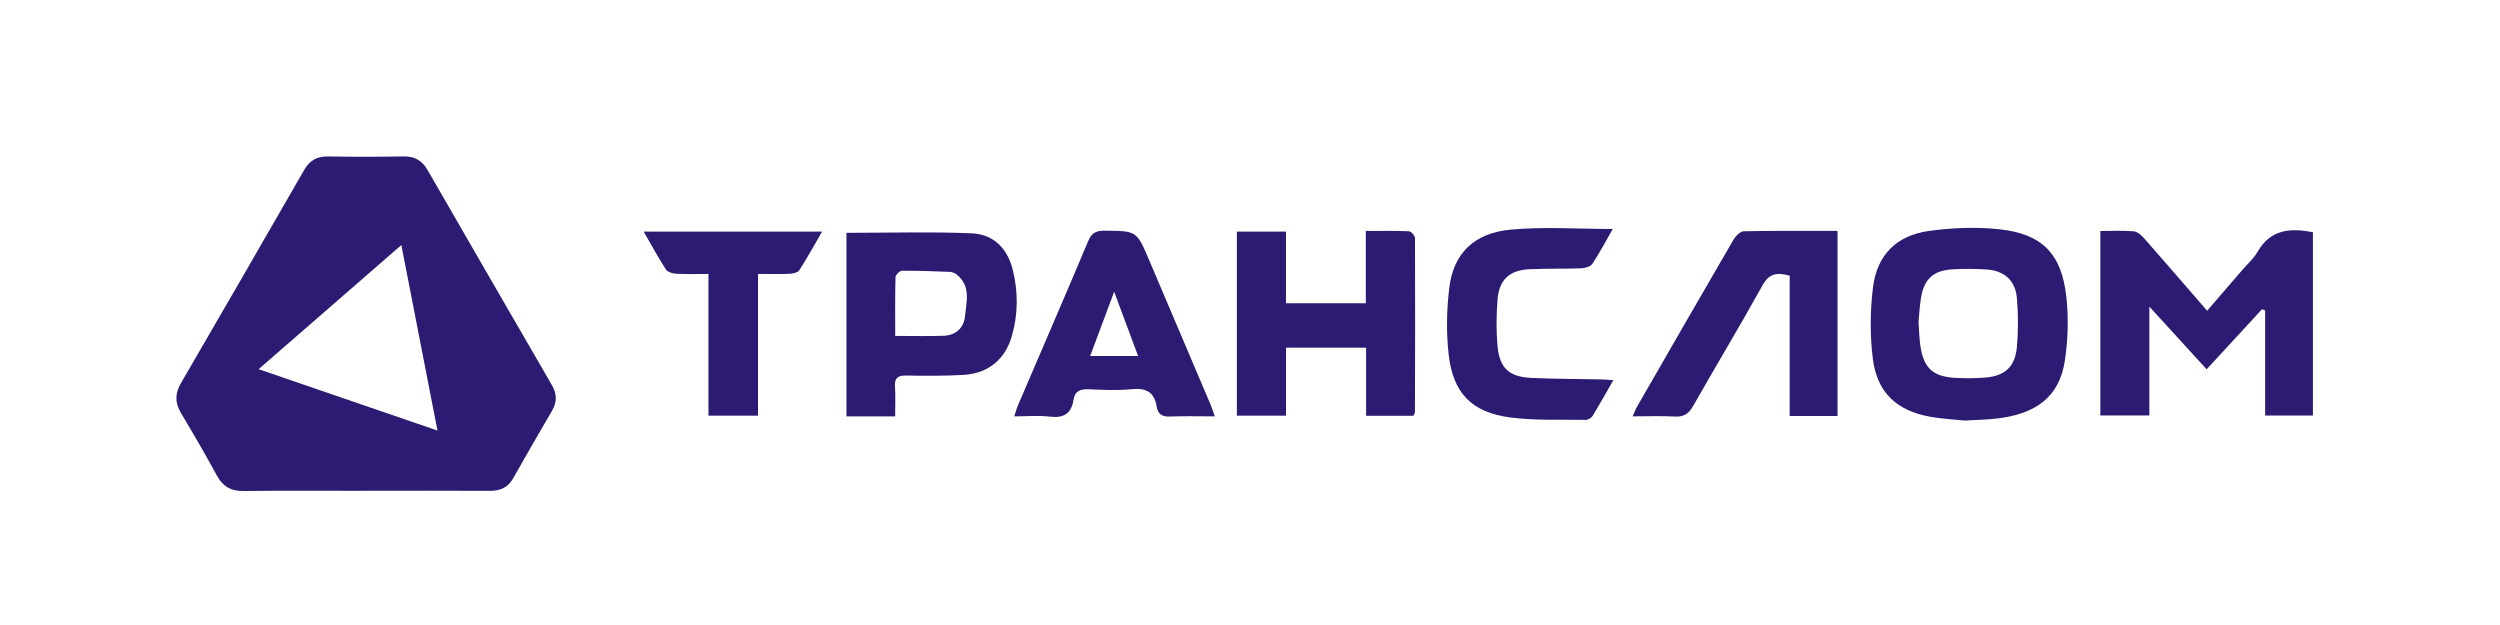
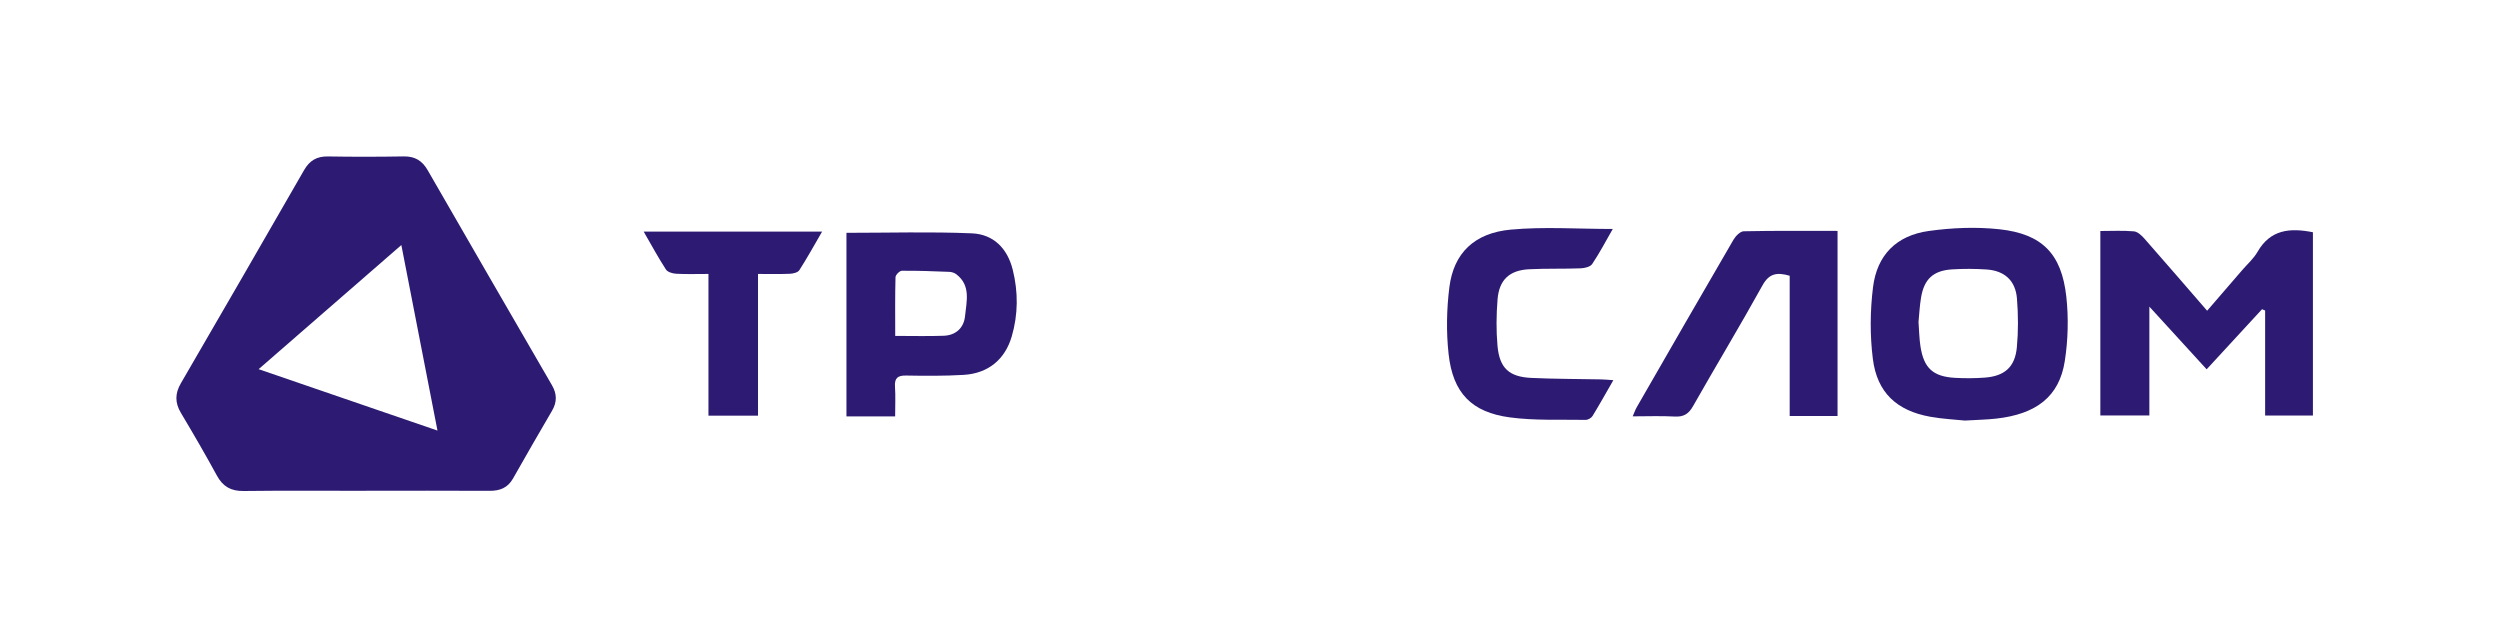
<svg xmlns="http://www.w3.org/2000/svg" id="_Слой_1" data-name="Слой 1" viewBox="0 0 1020 255">
  <defs>
    <style> .cls-1 { fill: #2d1b73; } </style>
  </defs>
  <path class="cls-1" d="M149.31,200.25c-16.66,0-33.31-.13-49.97,.08-5.13,.06-8.41-1.83-10.85-6.3-4.7-8.62-9.64-17.12-14.67-25.55-2.49-4.17-2.45-7.94,0-12.15,16.82-28.92,33.56-57.9,50.24-86.91,2.23-3.88,5.17-5.67,9.7-5.59,10.32,.18,20.65,.16,30.98-.01,4.52-.08,7.5,1.72,9.73,5.58,16.86,29.29,33.79,58.54,50.74,87.78,2.04,3.51,2.1,6.84,.05,10.36-5.37,9.2-10.71,18.42-15.95,27.7-2.15,3.81-5.35,5.04-9.54,5.02-16.82-.09-33.64-.04-50.47-.04,0,.01,0,.03,0,.04Zm-43.8-49.63c24.66,8.46,48.35,16.59,72.98,25.05-5.02-25.8-9.78-50.2-14.74-75.69-19.7,17.13-38.59,33.56-58.24,50.65Z" />
  <path class="cls-1" d="M856.95,94.25c4.79,0,9.27-.25,13.68,.14,1.51,.13,3.14,1.66,4.27,2.94,8.46,9.61,16.82,19.31,25.61,29.45,4.91-5.68,9.55-11.05,14.18-16.43,2.17-2.52,4.78-4.8,6.41-7.64,5.21-9.07,13.19-9.82,22.57-7.95v74.78h-19.5v-42.85c-.42-.18-.84-.35-1.26-.53-7.35,7.98-14.71,15.95-22.6,24.52-7.58-8.29-14.99-16.39-23.37-25.57v44.4h-20V94.25Z" />
  <path class="cls-1" d="M801.67,171.59c-3.98-.42-9.16-.65-14.21-1.57-13.62-2.48-21.61-9.85-23.34-23.61-1.21-9.6-1.12-19.61,.07-29.22,1.63-13.16,9.56-21.11,22.73-22.95,9.46-1.32,19.31-1.73,28.79-.71,17.48,1.89,25.43,9.99,27.35,27.54,.95,8.65,.71,17.67-.63,26.27-2.25,14.44-11.58,21.66-28.13,23.47-3.8,.42-7.64,.48-12.63,.78Zm-18.92-40.23c.27,3.62,.31,6.8,.79,9.91,1.35,8.95,5.16,12.42,14.24,12.9,3.98,.21,8,.19,11.97-.1,8.09-.59,12.36-4.29,13.12-12.32,.62-6.58,.58-13.3,.05-19.9-.58-7.37-5.05-11.4-12.4-11.9-4.64-.31-9.33-.33-13.97-.05-7.73,.46-11.48,3.9-12.76,11.47-.58,3.43-.73,6.93-1.04,9.98Z" />
-   <path class="cls-1" d="M557.25,123.73v-29.5c6.14,0,11.91-.12,17.66,.13,.88,.04,2.4,1.83,2.41,2.81,.1,23.64,.04,47.28-.02,70.92,0,.44-.34,.89-.62,1.55h-19.31v-27.78h-32.67v27.72h-20.06V94.5h20.04v29.22h32.58Z" />
  <path class="cls-1" d="M345.36,94.99c17.32,0,34.27-.5,51.17,.21,8.76,.37,14.49,6.09,16.67,14.86,2.26,9.09,2.21,18.18-.39,27.14-2.76,9.51-9.68,15.16-19.64,15.75-7.81,.46-15.65,.41-23.48,.27-3.5-.06-4.77,1.08-4.53,4.59,.26,3.79,.06,7.61,.06,12.08-3.69,0-6.96,0-10.24,0s-6.24,0-9.63,0V94.99Zm19.89,42.06c7.13,0,13.45,.17,19.76-.06,5-.18,8.26-3.24,8.73-8.04,.58-5.92,2.47-12.43-3.56-17.05-.75-.57-1.84-.94-2.78-.98-6.48-.26-12.96-.51-19.44-.45-.91,0-2.56,1.68-2.59,2.61-.21,7.78-.12,15.57-.12,23.97Z" />
  <path class="cls-1" d="M749.71,169.73h-19.52v-57.22c-5.17-1.5-8.37-.99-11.09,3.91-9.2,16.6-19.01,32.86-28.38,49.36-1.81,3.19-3.89,4.38-7.51,4.17-5.47-.31-10.98-.08-17.07-.08,.66-1.51,1.06-2.7,1.67-3.76,13.12-22.8,26.23-45.61,39.47-68.34,.87-1.49,2.74-3.38,4.18-3.41,12.62-.27,25.26-.15,38.26-.15v75.51Z" />
-   <path class="cls-1" d="M495.62,169.88c-6.56,0-12.39-.18-18.19,.07-3.24,.14-5.03-.92-5.53-4.12-.91-5.83-4.28-7.61-10.06-7.05-5.77,.57-11.65,.31-17.46,.05-3.46-.15-5.82,.58-6.4,4.35-.86,5.61-4.04,7.5-9.67,6.81-4.57-.56-9.27-.11-14.5-.11,.61-1.83,.97-3.22,1.53-4.53,9.55-22.31,19.22-44.58,28.62-66.95,1.41-3.36,3.24-4.31,6.69-4.28,13.07,.11,13.08,0,18.1,11.78,8.4,19.73,16.79,39.46,25.17,59.2,.57,1.35,.99,2.76,1.72,4.78Zm-41.04-50.84c-3.55,9.49-6.63,17.74-9.79,26.2h19.55c-3.26-8.74-6.29-16.89-9.75-26.2Z" />
  <path class="cls-1" d="M658.01,93.42c-2.84,4.94-5.37,9.79-8.4,14.3-.77,1.15-3.08,1.7-4.71,1.76-6.98,.26-13.99,.03-20.97,.37-8.05,.39-12.29,4.29-12.93,12.34-.5,6.27-.58,12.65-.02,18.9,.83,9.12,4.72,12.68,13.84,13.1,9.47,.44,18.97,.41,28.46,.6,1.42,.03,2.85,.18,4.97,.32-3.01,5.23-5.66,9.99-8.5,14.62-.5,.82-1.86,1.6-2.81,1.58-10.31-.18-20.73,.35-30.9-1.01-15.67-2.09-23.28-10-25.01-25.85-.99-9-.81-18.31,.32-27.3,1.75-13.84,10.13-22.1,25.1-23.47,13.5-1.24,27.21-.26,41.56-.26Z" />
  <path class="cls-1" d="M289.05,111.77c-4.88,0-9.02,.15-13.14-.08-1.46-.08-3.51-.66-4.2-1.72-3.13-4.82-5.87-9.89-9.09-15.47h72.8c-3.26,5.61-6.11,10.78-9.29,15.74-.6,.94-2.5,1.4-3.82,1.46-4.13,.18-8.28,.07-13.04,.07v57.82h-20.22v-57.82Z" />
</svg>